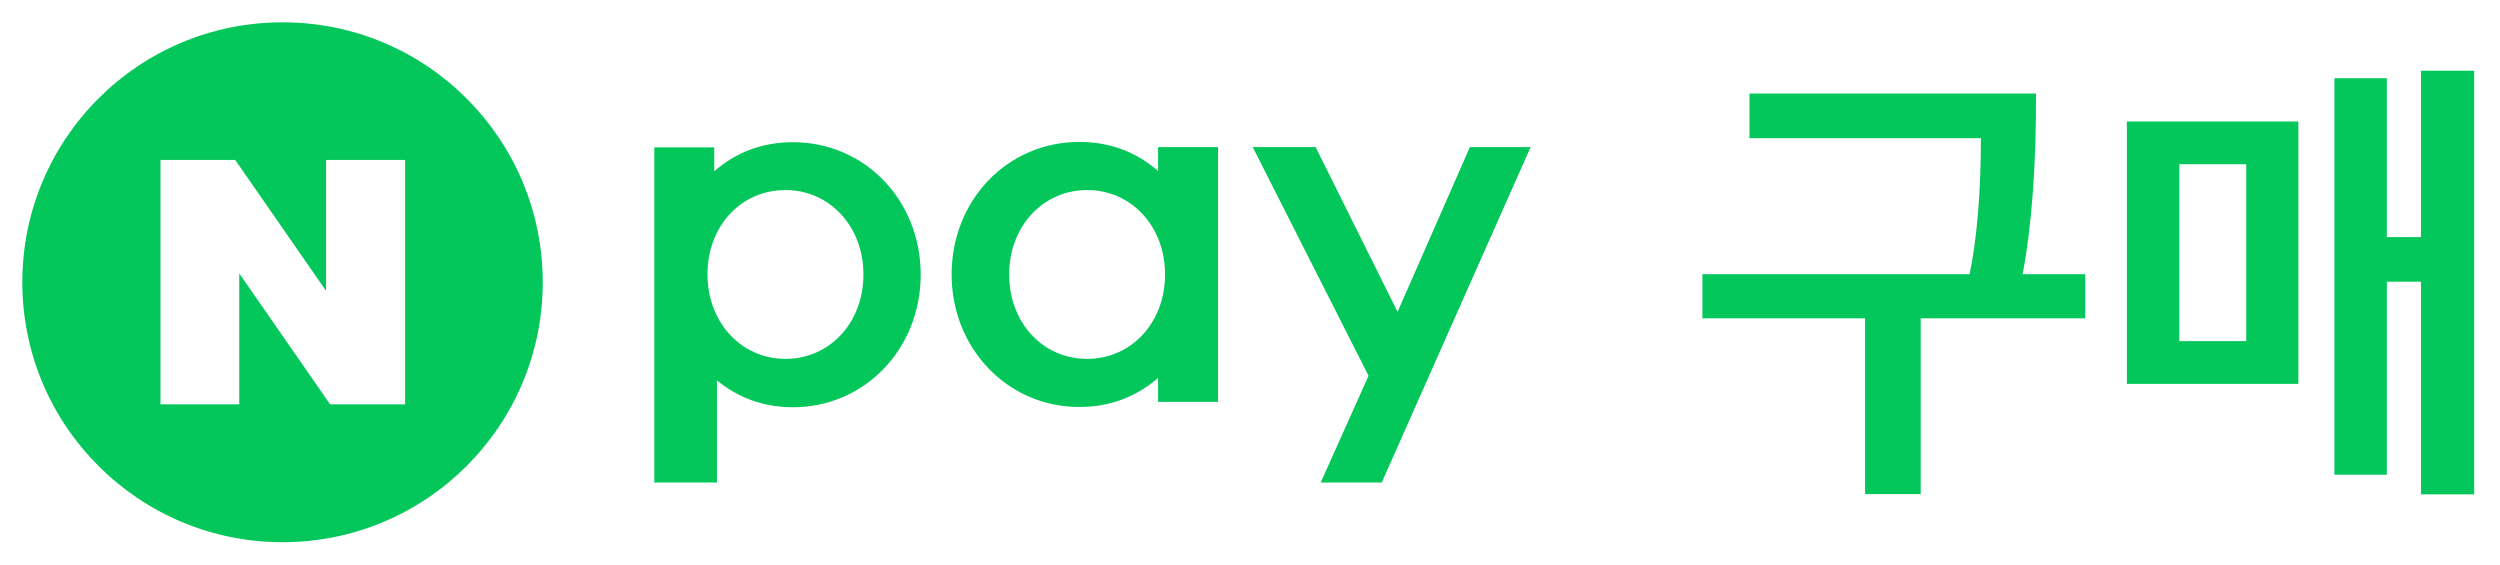
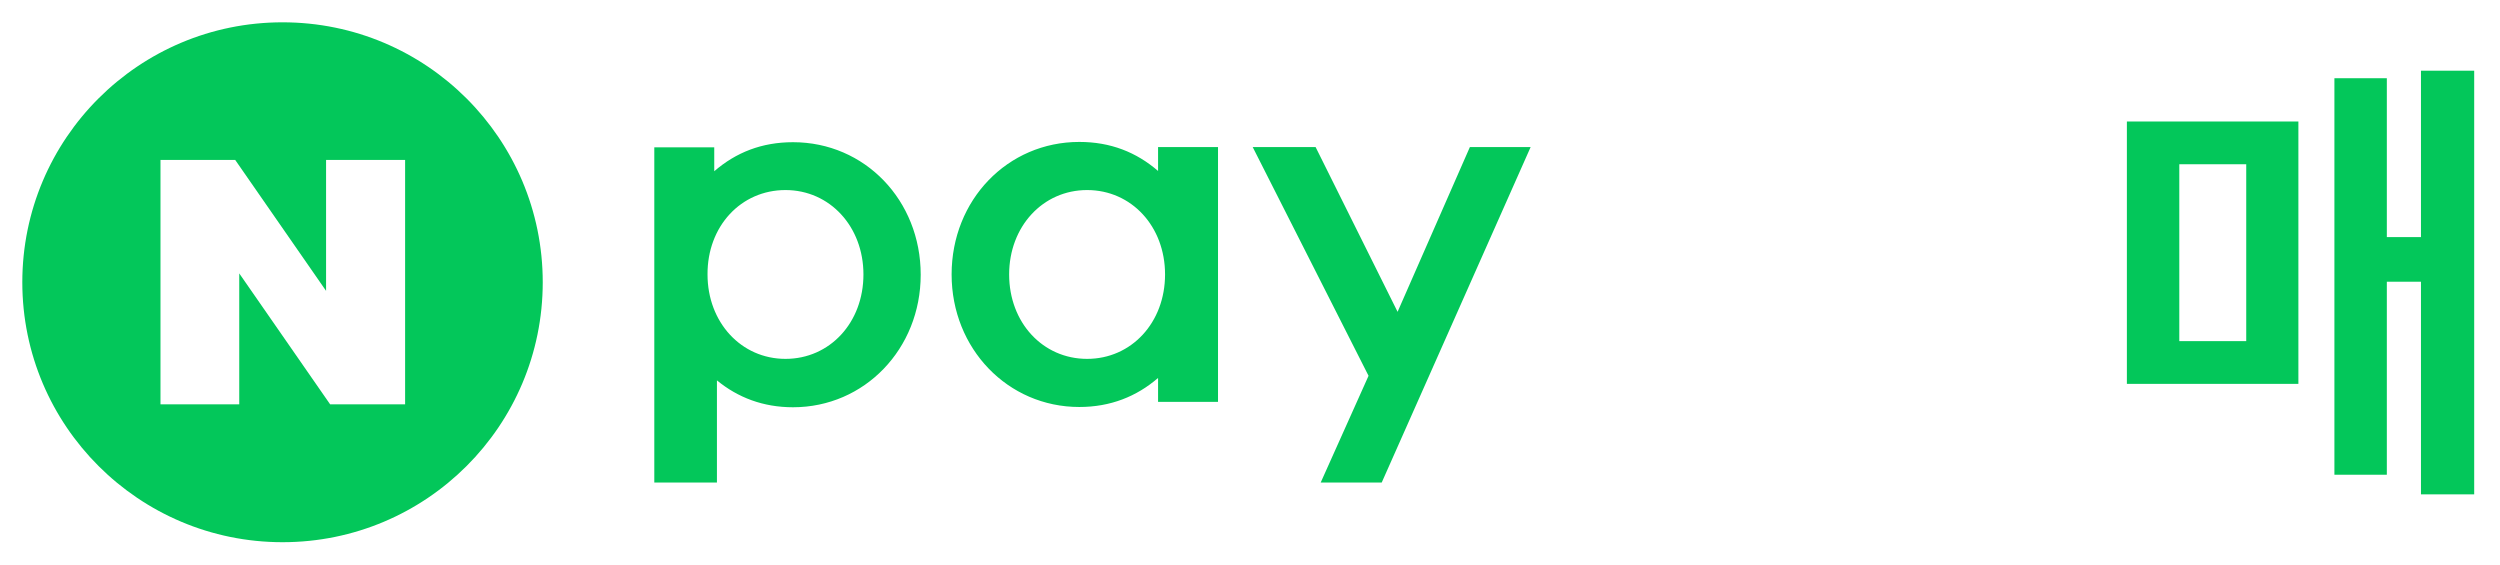
<svg xmlns="http://www.w3.org/2000/svg" width="93" height="21" viewBox="0 0 93 21" fill="none">
-   <path d="M75.24 10.2H77.57V11.841H71.45V18.38H69.38V11.841H63.33V10.2H73.27C73.55 8.84 73.69 7.07 73.69 5.14H65.08V3.48H75.74C75.75 6.02 75.59 8.39 75.24 10.2Z" fill="#03C75A" />
  <path d="M85.5 14.28H79.12V4.52H85.5V14.28ZM83.56 6.11H81.07V12.69H83.56V6.11ZM90.06 18.39V10.48H88.79V17.66H86.84V2.91H88.79V8.82H90.06V2.63H92.04V18.39H90.06Z" fill="#03C75A" />
  <path d="M54.68 5.47L51.99 11.6L48.94 5.47H46.6L50.91 13.98L49.13 17.95H51.4L56.94 5.47H54.68ZM45.31 14.95H43.08V14.06C42.28 14.75 41.31 15.14 40.15 15.14C37.49 15.14 35.4 12.97 35.4 10.21C35.4 7.44 37.48 5.28 40.15 5.28C41.31 5.28 42.27 5.66 43.08 6.36V5.47H45.31V14.95ZM43.34 10.21C43.34 8.42 42.09 7.07 40.44 7.07C38.79 7.07 37.54 8.43 37.54 10.21C37.54 12 38.79 13.35 40.44 13.35C42.09 13.35 43.34 12 43.34 10.21ZM24.35 17.95H26.67V14.15C27.45 14.79 28.39 15.15 29.5 15.15C32.16 15.15 34.25 12.98 34.25 10.22C34.25 7.45 32.17 5.29 29.5 5.29C28.34 5.29 27.38 5.67 26.57 6.37V5.48H24.34V17.95H24.35ZM29.22 7.07C30.87 7.07 32.12 8.43 32.12 10.21C32.12 12 30.87 13.35 29.22 13.35C27.57 13.35 26.32 11.99 26.32 10.21C26.31 8.42 27.56 7.07 29.22 7.07Z" fill="#03C75A" />
  <path d="M20.19 10.5C20.19 15.84 15.86 20.17 10.51 20.17C5.17 20.17 0.83 15.84 0.83 10.5C0.83 5.16 5.16 0.83 10.51 0.83C15.86 0.83 20.19 5.16 20.19 10.5ZM12.13 5.95V10.82L8.75 5.95H5.97V15.04H8.9V10.17L12.28 15.04H15.07V5.95H12.13Z" fill="#03C75A" />
</svg>